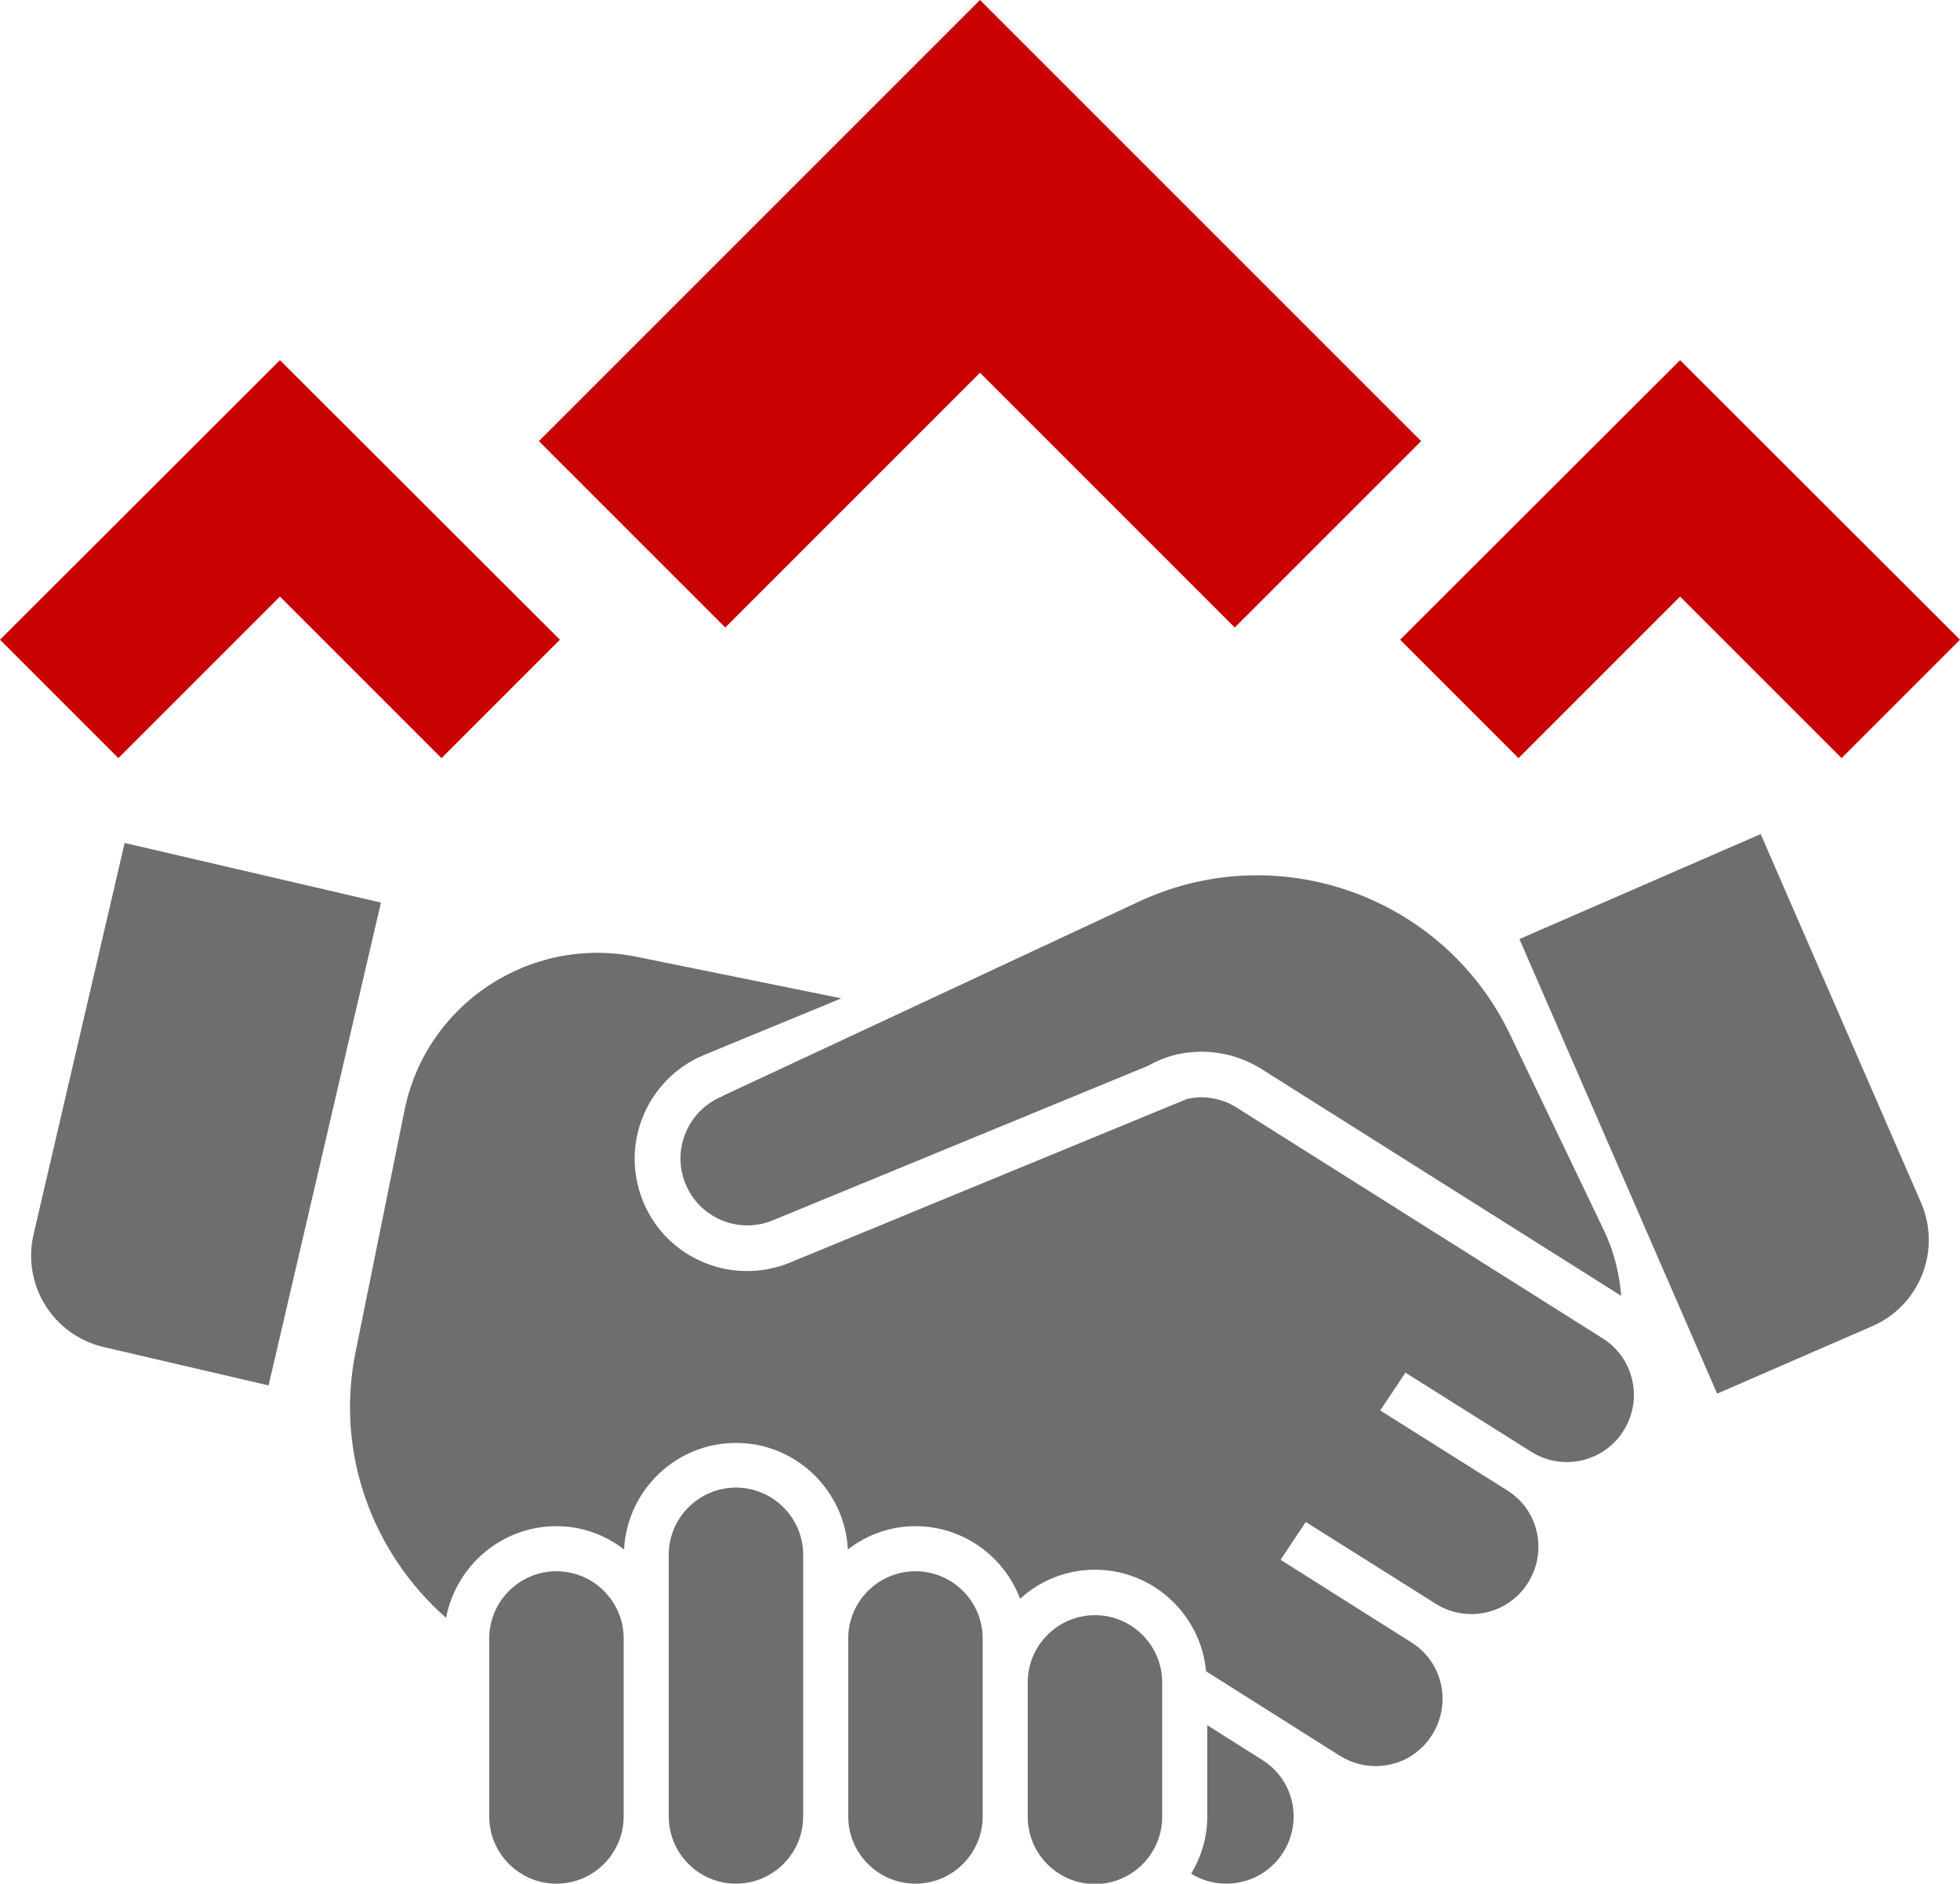
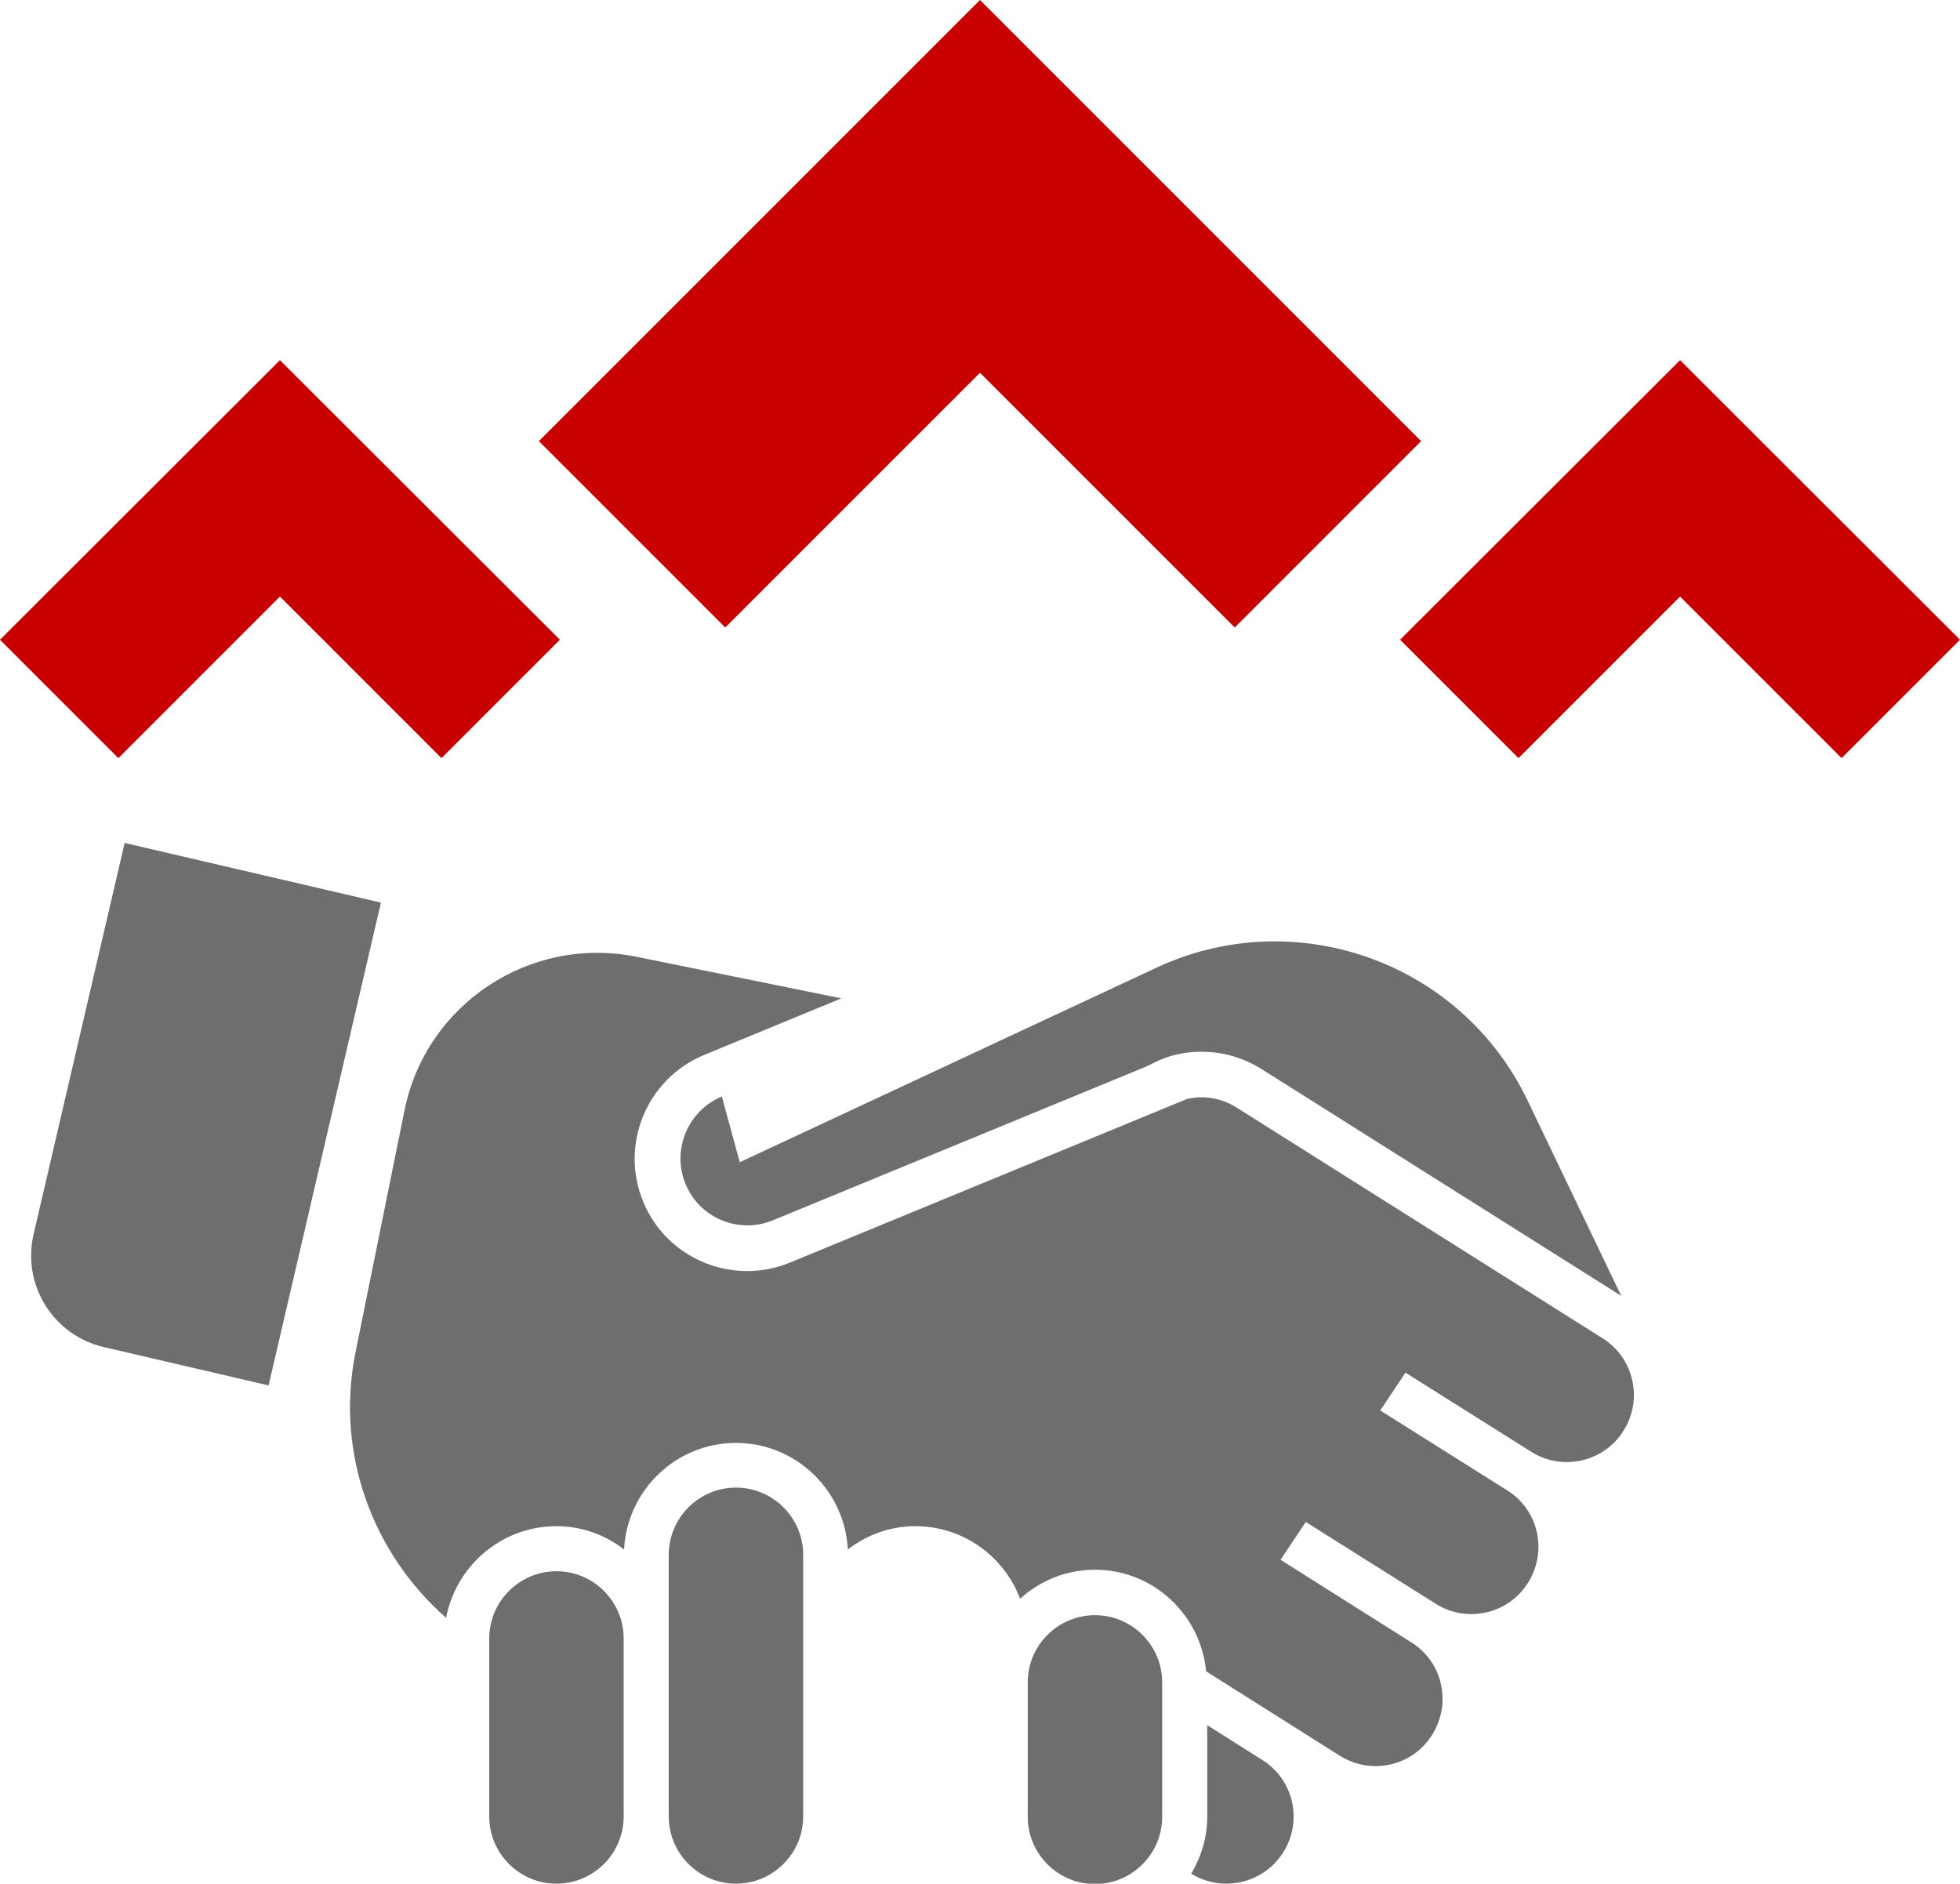
<svg xmlns="http://www.w3.org/2000/svg" id="uuid-a75bafbd-c1aa-4c1f-9eba-70d5ee452873" width="51.32" height="49.32" viewBox="0 0 51.32 49.32">
  <g id="uuid-33c0591b-6547-4860-853a-d56e0a06b398">
-     <path d="m42.09,22.68h6.89v10.52c0,1.36-1.1,2.46-2.46,2.46h-4.43v-12.99h0Z" transform="translate(-7.86 20.58) rotate(-23.51)" style="fill:#6e6e6e; stroke-width:0px;" />
    <path d="m1.7,22.67h4.43c1.36,0,2.46,1.1,2.46,2.46v10.52H1.7v-12.99h0Z" transform="translate(3.55 58.74) rotate(-166.9)" style="fill:#6e6e6e; stroke-width:0px;" />
    <path d="m19.27,49.32c.97,0,1.76-.79,1.76-1.76v-6.85c0-.97-.79-1.76-1.76-1.76s-1.76.79-1.76,1.76v6.85c0,.97.79,1.76,1.76,1.76Z" style="fill:#6e6e6e; stroke-width:0px;" />
    <path d="m14.57,49.32c.97,0,1.76-.79,1.76-1.76v-4.66c0-.97-.79-1.76-1.76-1.76s-1.76.79-1.76,1.76v4.66c0,.97.79,1.76,1.76,1.76Z" style="fill:#6e6e6e; stroke-width:0px;" />
-     <path d="m25.73,44.04v-1.14c0-.97-.79-1.76-1.76-1.76s-1.76.79-1.76,1.76v4.66c0,.97.79,1.76,1.76,1.76s1.76-.79,1.76-1.76v-3.52Z" style="fill:#6e6e6e; stroke-width:0px;" />
    <path d="m31.61,47.57c0,.55-.16,1.05-.42,1.49.82.5,1.89.26,2.41-.56.25-.4.33-.87.23-1.32s-.38-.85-.78-1.1l-1.44-.91v2.39Z" style="fill:#6e6e6e; stroke-width:0px;" />
    <path d="m14.57,39.96c.67,0,1.28.23,1.77.61.08-1.55,1.36-2.79,2.93-2.79s2.85,1.24,2.93,2.79c.49-.38,1.1-.61,1.77-.61,1.25,0,2.32.79,2.74,1.9.52-.47,1.2-.76,1.96-.76,1.52,0,2.77,1.17,2.91,2.66h0s3.5,2.21,3.5,2.21c.4.25.87.33,1.32.23.46-.1.85-.38,1.1-.78s.33-.87.23-1.32c-.1-.46-.38-.85-.78-1.1l-3.42-2.16.66-.99,3.4,2.14c.82.52,1.91.27,2.42-.55.25-.4.33-.87.23-1.32-.1-.46-.38-.85-.78-1.1l-3.32-2.09.66-.99,3.29,2.07c.82.52,1.91.27,2.42-.55.52-.82.27-1.91-.55-2.42l-9.58-6.04c-.28-.18-.61-.27-.93-.27-.12,0-.24.02-.36.04l-10.41,4.29c-.37.15-.74.22-1.12.22-1.16,0-2.26-.69-2.72-1.82-.62-1.5.1-3.22,1.6-3.84l3.59-1.48-5.37-1.09c-2.79-.56-5.51,1.24-6.07,4.03l-1.28,6.32c-.54,2.67.46,5.28,2.37,6.96.26-1.36,1.45-2.4,2.89-2.4Z" style="fill:#6e6e6e; stroke-width:0px;" />
    <path d="m28.67,42.29c-.97,0-1.76.79-1.76,1.76v3.52c0,.97.79,1.76,1.76,1.76s1.76-.79,1.76-1.76v-3.52c0-.97-.79-1.76-1.76-1.76Z" style="fill:#6e6e6e; stroke-width:0px;" />
-     <path d="m18.9,28.71c-.89.37-1.32,1.4-.95,2.29.37.9,1.4,1.32,2.29.95l9.81-4.04c.24-.13.49-.24.76-.3.76-.17,1.55-.04,2.22.38l9.42,5.94c-.05-.59-.19-1.17-.46-1.73l-2.45-5.11c-1.75-3.66-6.14-5.2-9.79-3.45l-10.84,5.06Z" style="fill:#6e6e6e; stroke-width:0px;" />
+     <path d="m18.9,28.71c-.89.37-1.32,1.4-.95,2.29.37.9,1.4,1.32,2.29.95l9.81-4.04c.24-.13.49-.24.76-.3.76-.17,1.55-.04,2.22.38l9.42,5.94l-2.45-5.11c-1.75-3.66-6.14-5.2-9.79-3.45l-10.84,5.06Z" style="fill:#6e6e6e; stroke-width:0px;" />
    <g id="uuid-1136d6fe-d48b-4684-b478-9cb6fb6f5fc4">
      <g id="uuid-ae11941f-d41b-4fed-8472-9db05f983c77">
        <polygon points="37.21 11.55 32.33 16.43 25.66 9.76 18.99 16.43 14.11 11.55 25.66 0 37.21 11.55" style="fill:#c90000; stroke-width:0px;" />
      </g>
    </g>
    <g id="uuid-283577f6-a11a-4777-8adb-b7803b4ef8bf">
      <g id="uuid-7c13e39e-c6f2-4dcb-b97d-340f7e314ccd">
        <polygon points="51.32 16.75 48.22 19.85 43.99 15.62 39.76 19.85 36.66 16.75 43.99 9.43 51.32 16.75" style="fill:#c90000; stroke-width:0px;" />
      </g>
    </g>
    <g id="uuid-8f302042-dd7e-4dea-9999-30df10d55edc">
      <g id="uuid-f0f912d1-b973-45c8-bbe9-72f75b97a764">
        <polygon points="14.66 16.75 11.56 19.85 7.33 15.62 3.1 19.85 0 16.75 7.33 9.43 14.66 16.75" style="fill:#c90000; stroke-width:0px;" />
      </g>
    </g>
  </g>
</svg>